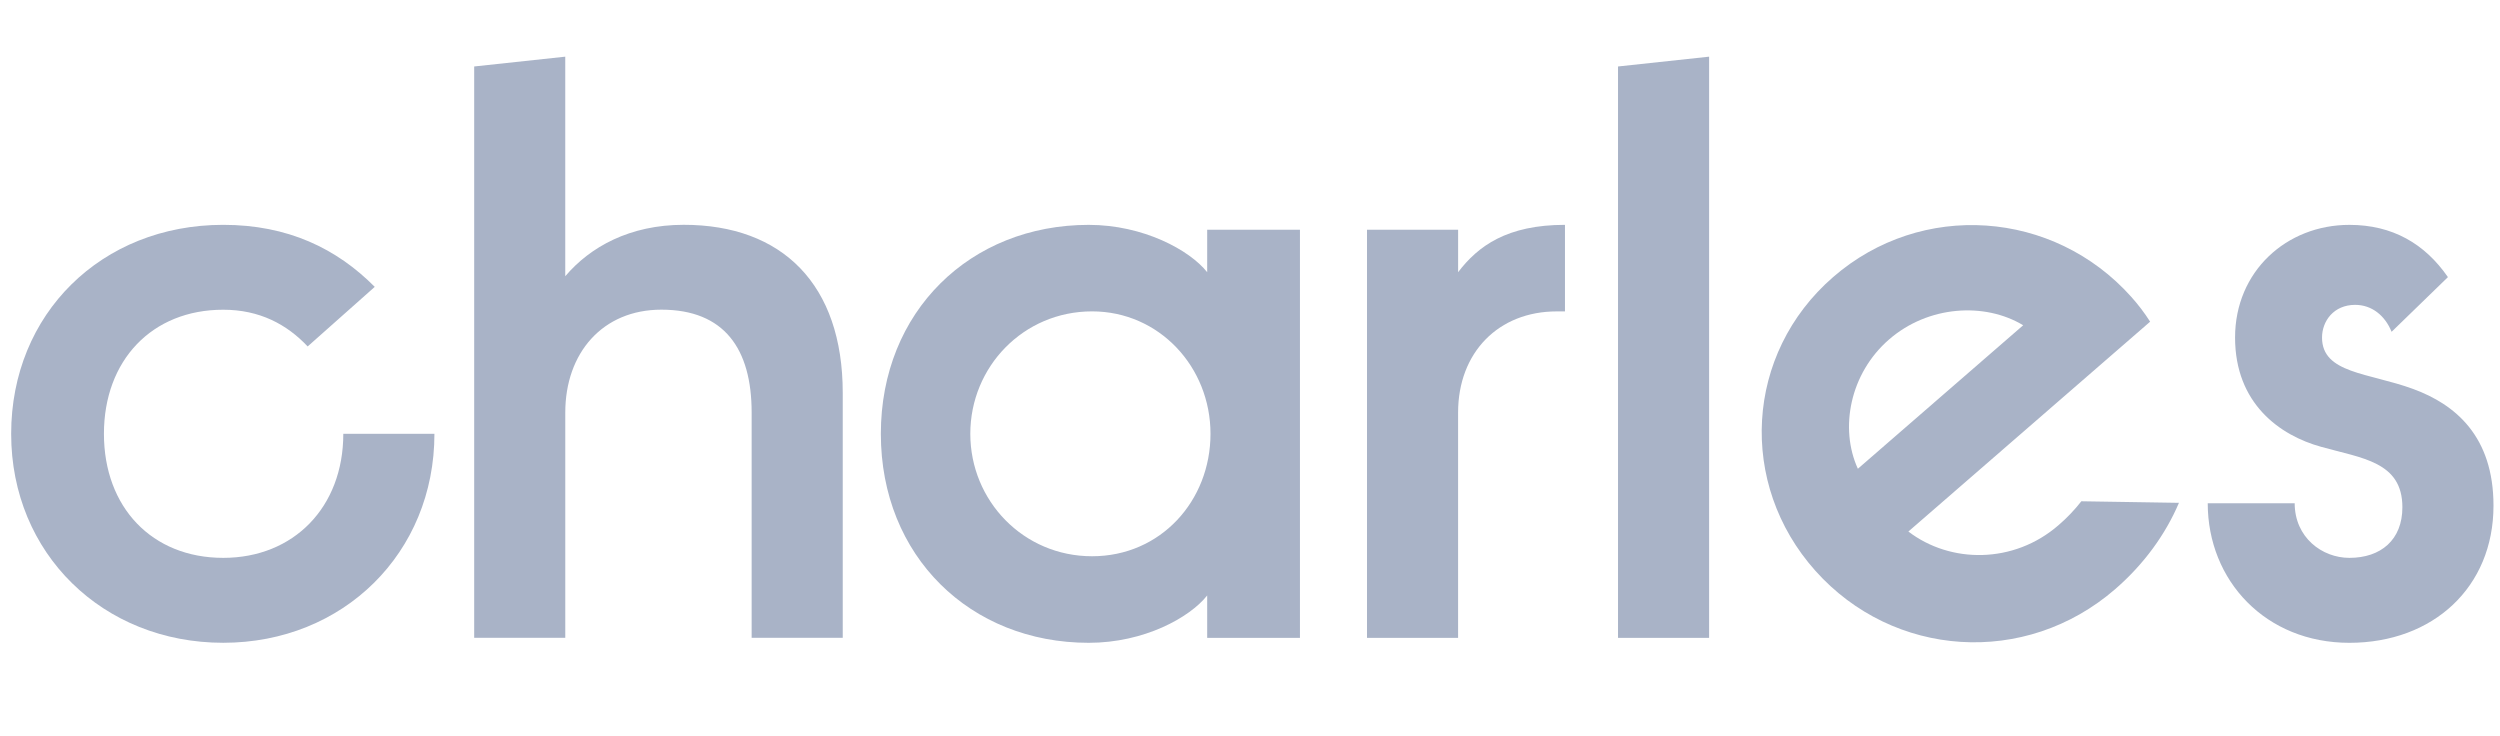
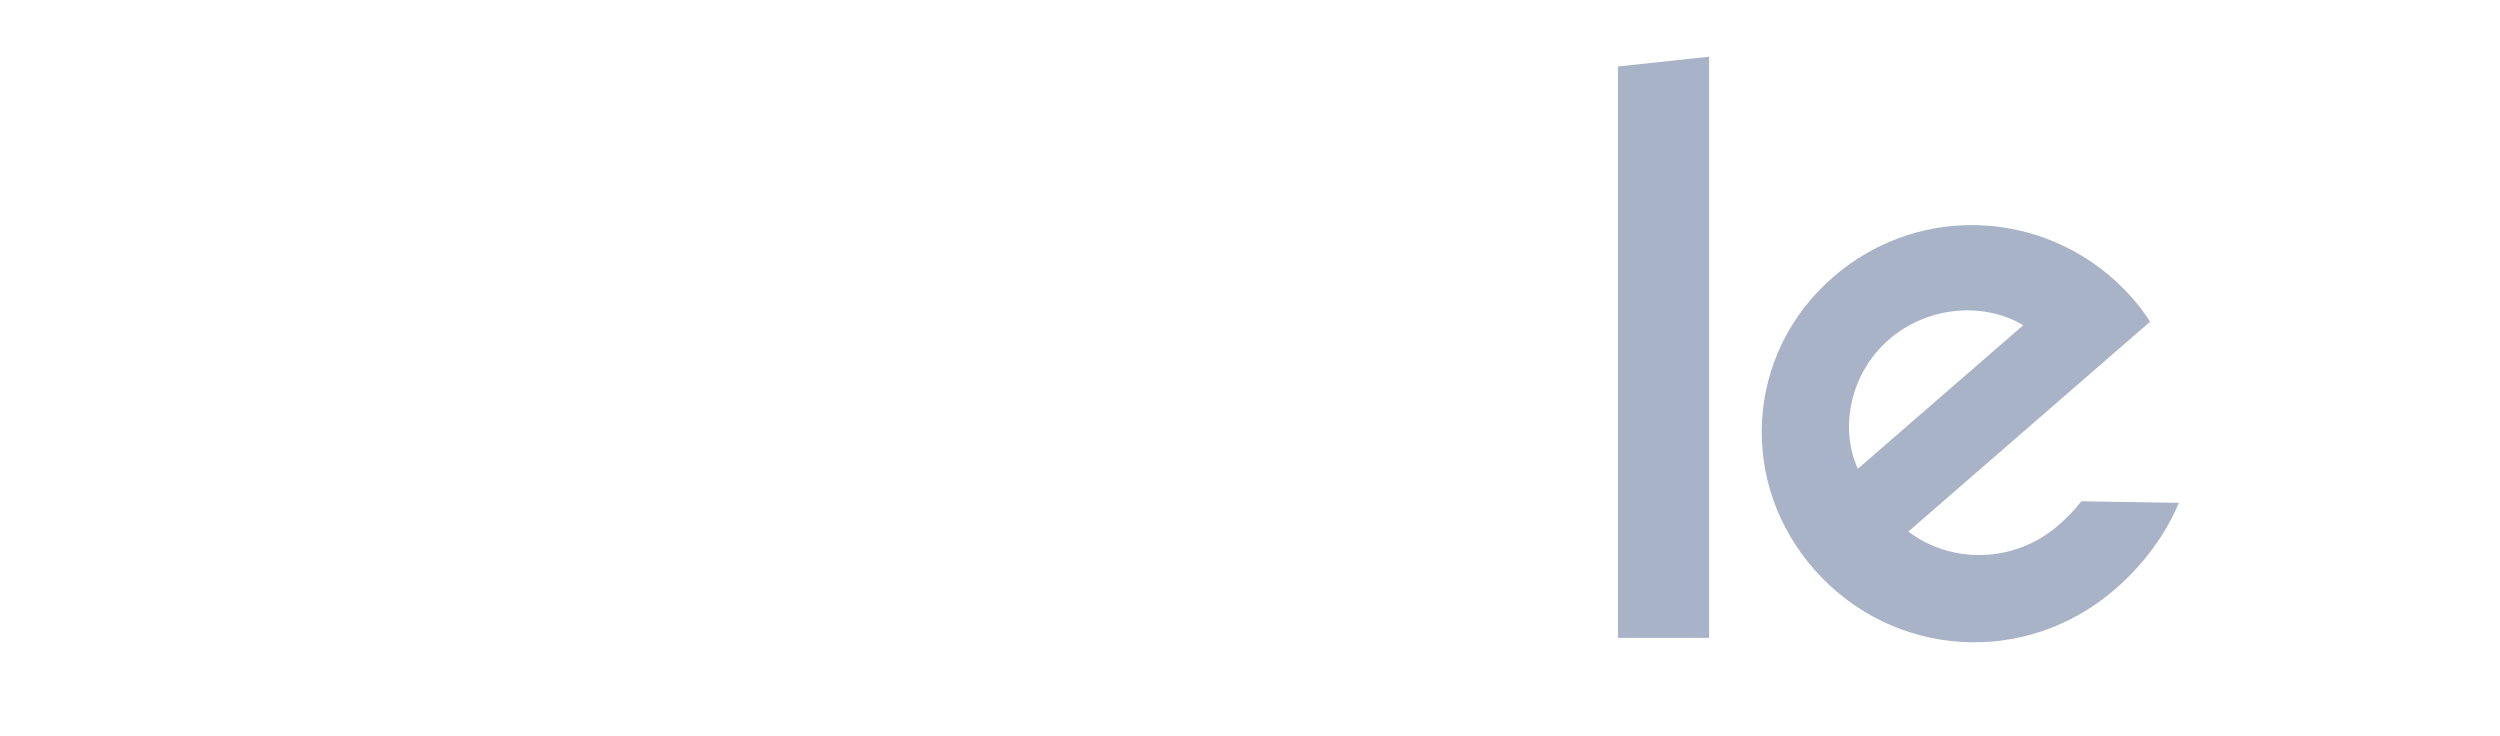
<svg xmlns="http://www.w3.org/2000/svg" id="a" viewBox="0 0 882.3 259.6">
  <defs>
    <style>
      .cls-1 {
        fill: #a9b3c7;
        stroke-width: 0px;
      }
    </style>
  </defs>
-   <path class="cls-1" d="M78.78,196.88c24.85,0,42.38-17.86,42.38-43.78h32.16c0,42.06-32.16,73.75-74.54,73.75S3.94,195.44,3.94,153.1s31.86-73.75,74.83-73.75c22.8,0,40.04,8.35,53.49,21.89l-23.68,21.03c-7.31-7.78-16.95-12.96-29.81-12.96-25.14,0-42.09,17.86-42.09,43.79s16.95,43.78,42.09,43.78Z" />
-   <path class="cls-1" d="M167.34,23.46l32.15-3.46v77.49c8.78-10.37,22.8-18.15,41.8-18.15,34.79,0,56.13,21.03,56.13,59.34v86.42h-32.15v-79.51c0-22.47-9.65-36.3-31.86-36.3-20.75,0-33.91,15.27-33.91,36.3v79.51h-32.15V23.46Z" />
-   <path class="cls-1" d="M458.78,81.08v144.04h-32.74v-14.97c-6.14,7.78-22.22,16.71-41.8,16.71-41.8,0-73.37-30.54-73.37-73.75s31.57-73.75,73.37-73.75c19.29,0,35.66,8.93,41.8,16.71v-14.99h32.74ZM385.41,109.89c-24.26,0-42.97,19.59-42.97,43.21s18.71,43.21,42.97,43.21,41.8-19.59,41.8-43.21-18.12-43.21-41.8-43.21Z" />
-   <path class="cls-1" d="M482.45,81.08h32.15v14.98c7.01-9.22,17.25-16.71,37.71-16.71v30.55h-2.93c-20.46,0-34.79,14.41-34.79,35.72v79.5h-32.15V81.08Z" />
  <path class="cls-1" d="M571.03,23.46l32.15-3.46v205.11h-32.15V23.46Z" />
  <path class="cls-1" d="M673.5,187.58c14.8,11.34,37.16,11.5,52.95-2.2,2.98-2.55,5.69-5.39,8.1-8.47l34.44.55c-4.73,11.12-12.3,21.61-22.44,30.41-31.81,27.61-78.4,24.29-105.84-6.4-27.44-30.69-24.9-76.67,6.25-103.7,31.15-27.04,77.74-23.72,105.18,6.97,2.47,2.75,4.7,5.68,6.68,8.79l-85.33,74.07ZM655.67,165.44l58.35-50.65c-13.56-8.19-33.51-6.99-47.33,5.01-13.82,11.99-17.55,31.36-11.01,45.64Z" />
-   <path class="cls-1" d="M809.84,177.58c0,12.1,9.65,19.3,19.3,19.3,11.11,0,18.71-6.34,18.71-17.86,0-16.13-14.33-17.28-28.65-21.32-14.62-4.03-30.4-15.27-30.4-38.59s18.12-39.75,40.34-39.75c15.2,0,26.6,6.62,34.78,18.44l-19.88,19.3c-2.34-5.77-7.01-9.51-12.86-9.51-7.6,0-11.69,5.77-11.69,11.53,0,12.68,16.37,12.39,32.15,18.15,14.91,5.47,28.36,16.71,28.36,41.19,0,28.81-21.34,48.4-50.86,48.4s-49.99-21.9-49.99-49.26h30.69Z" />
</svg>